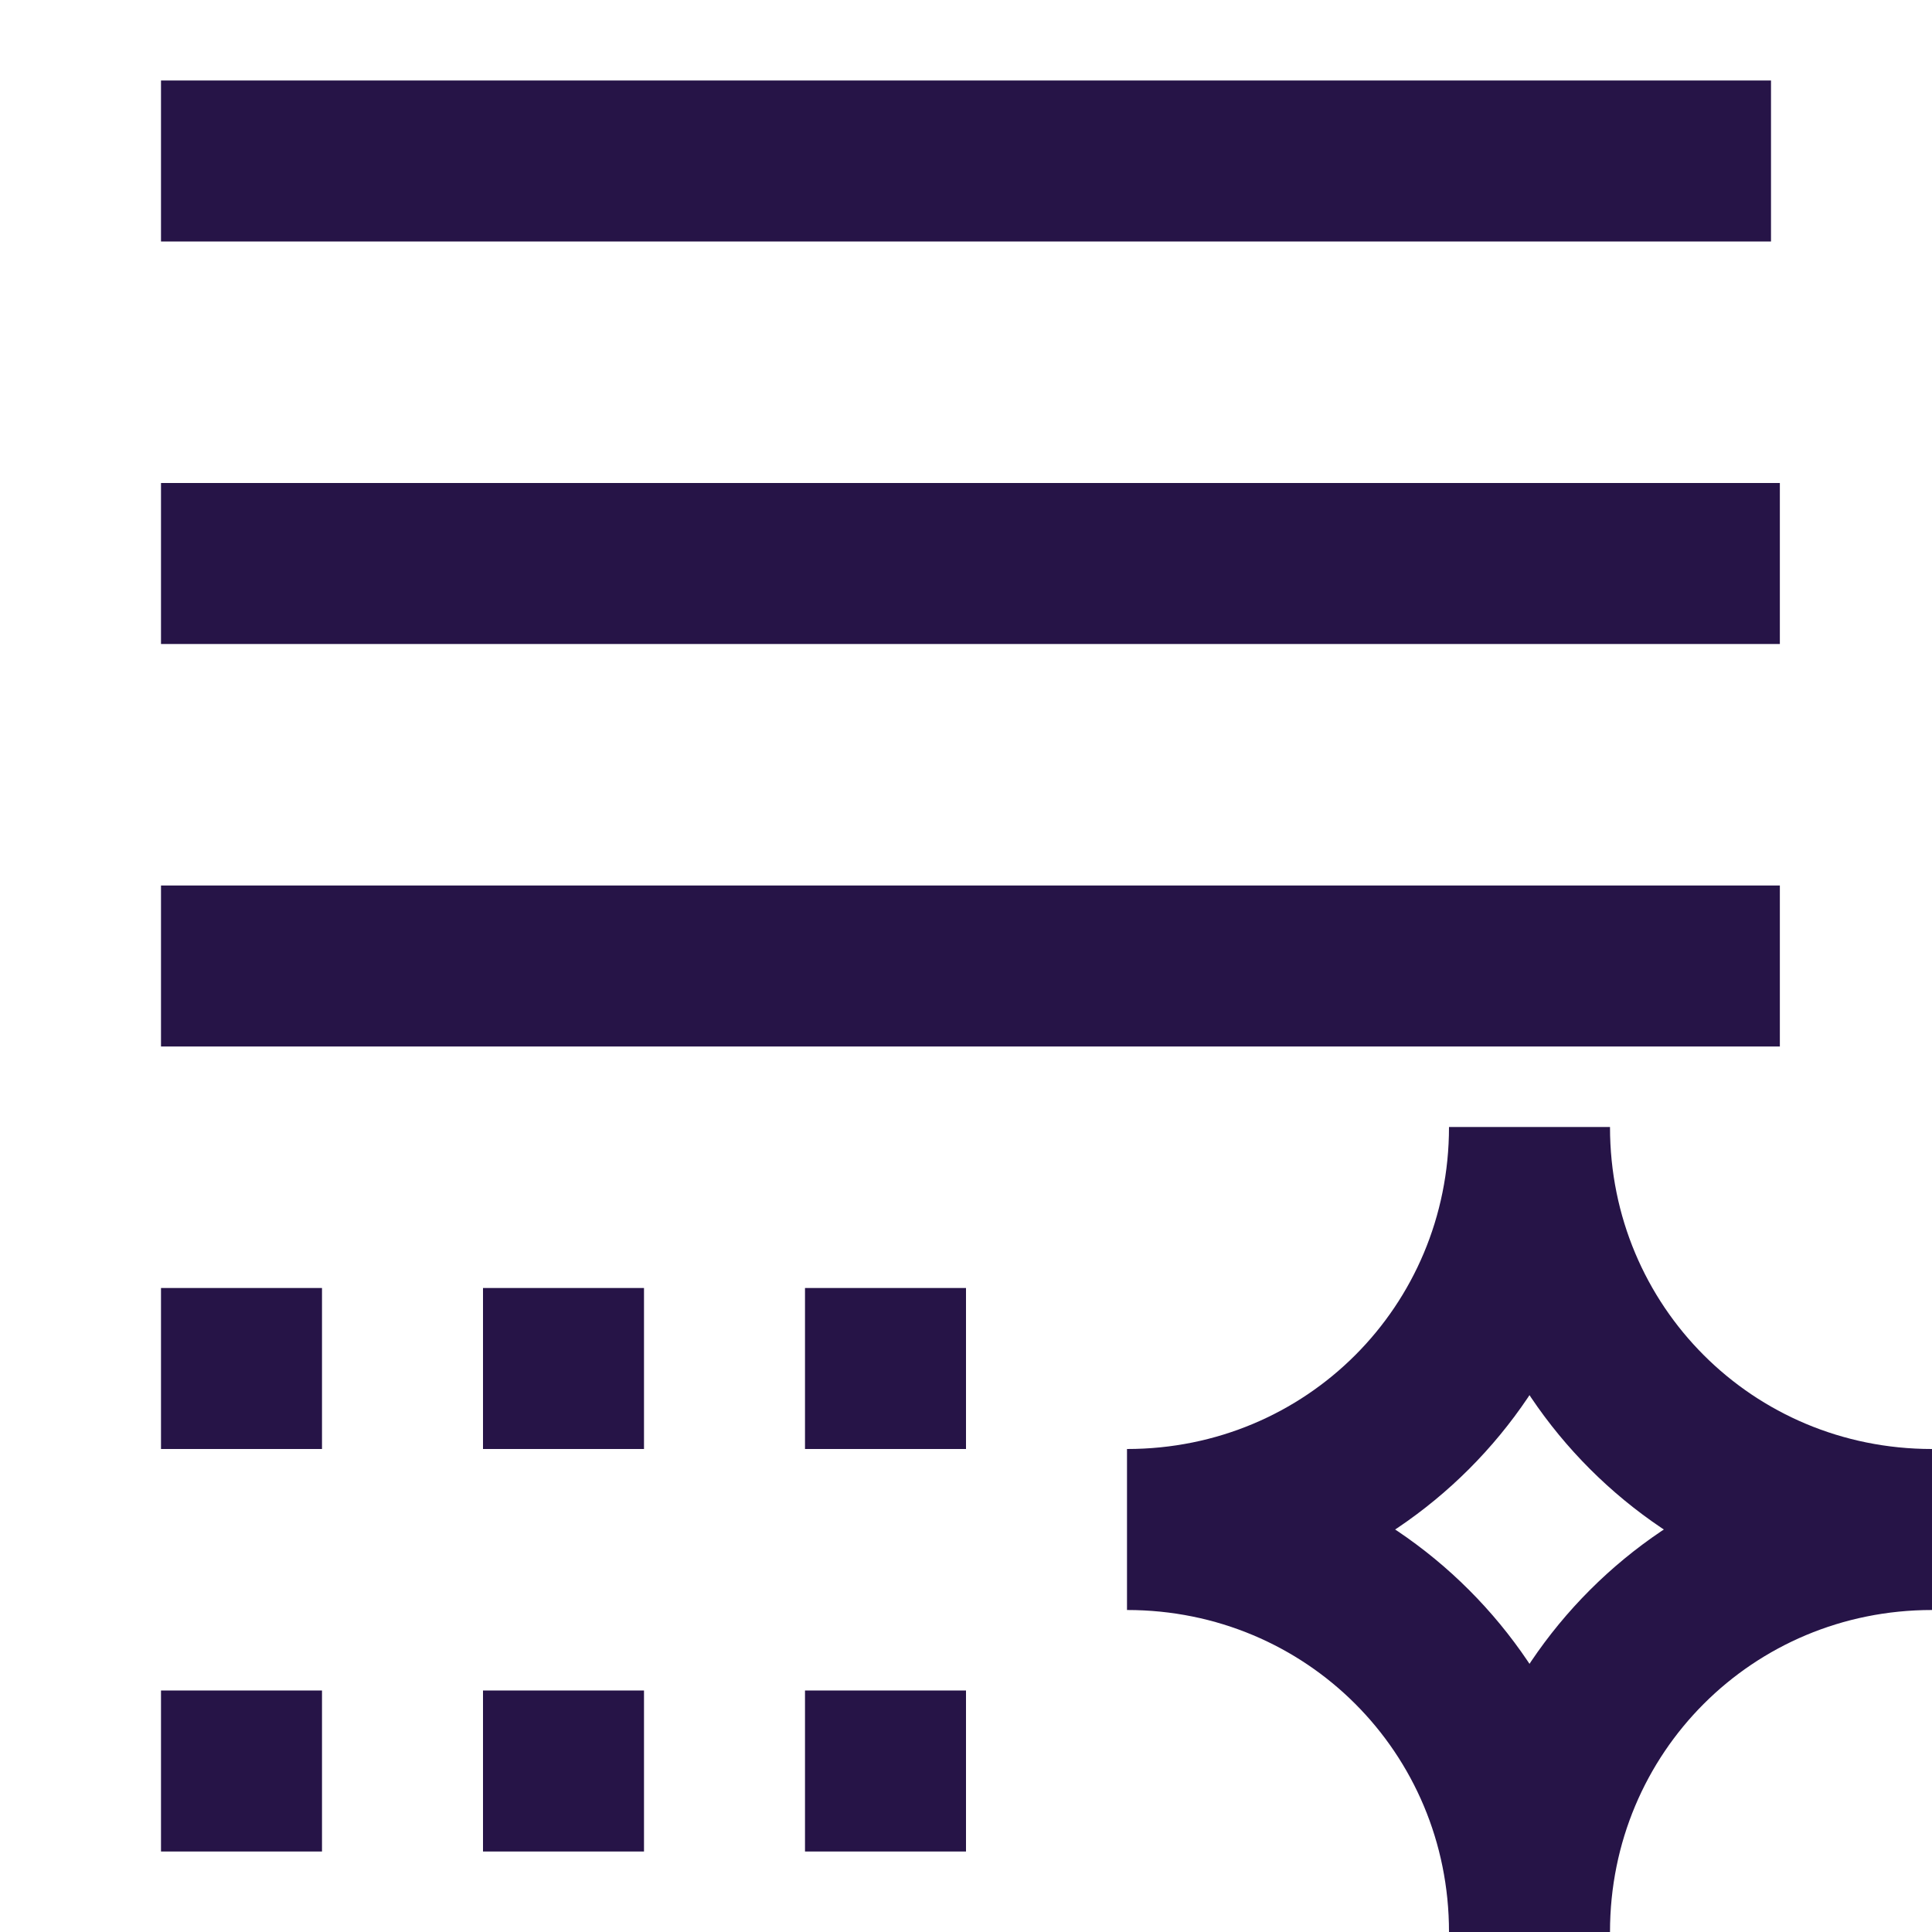
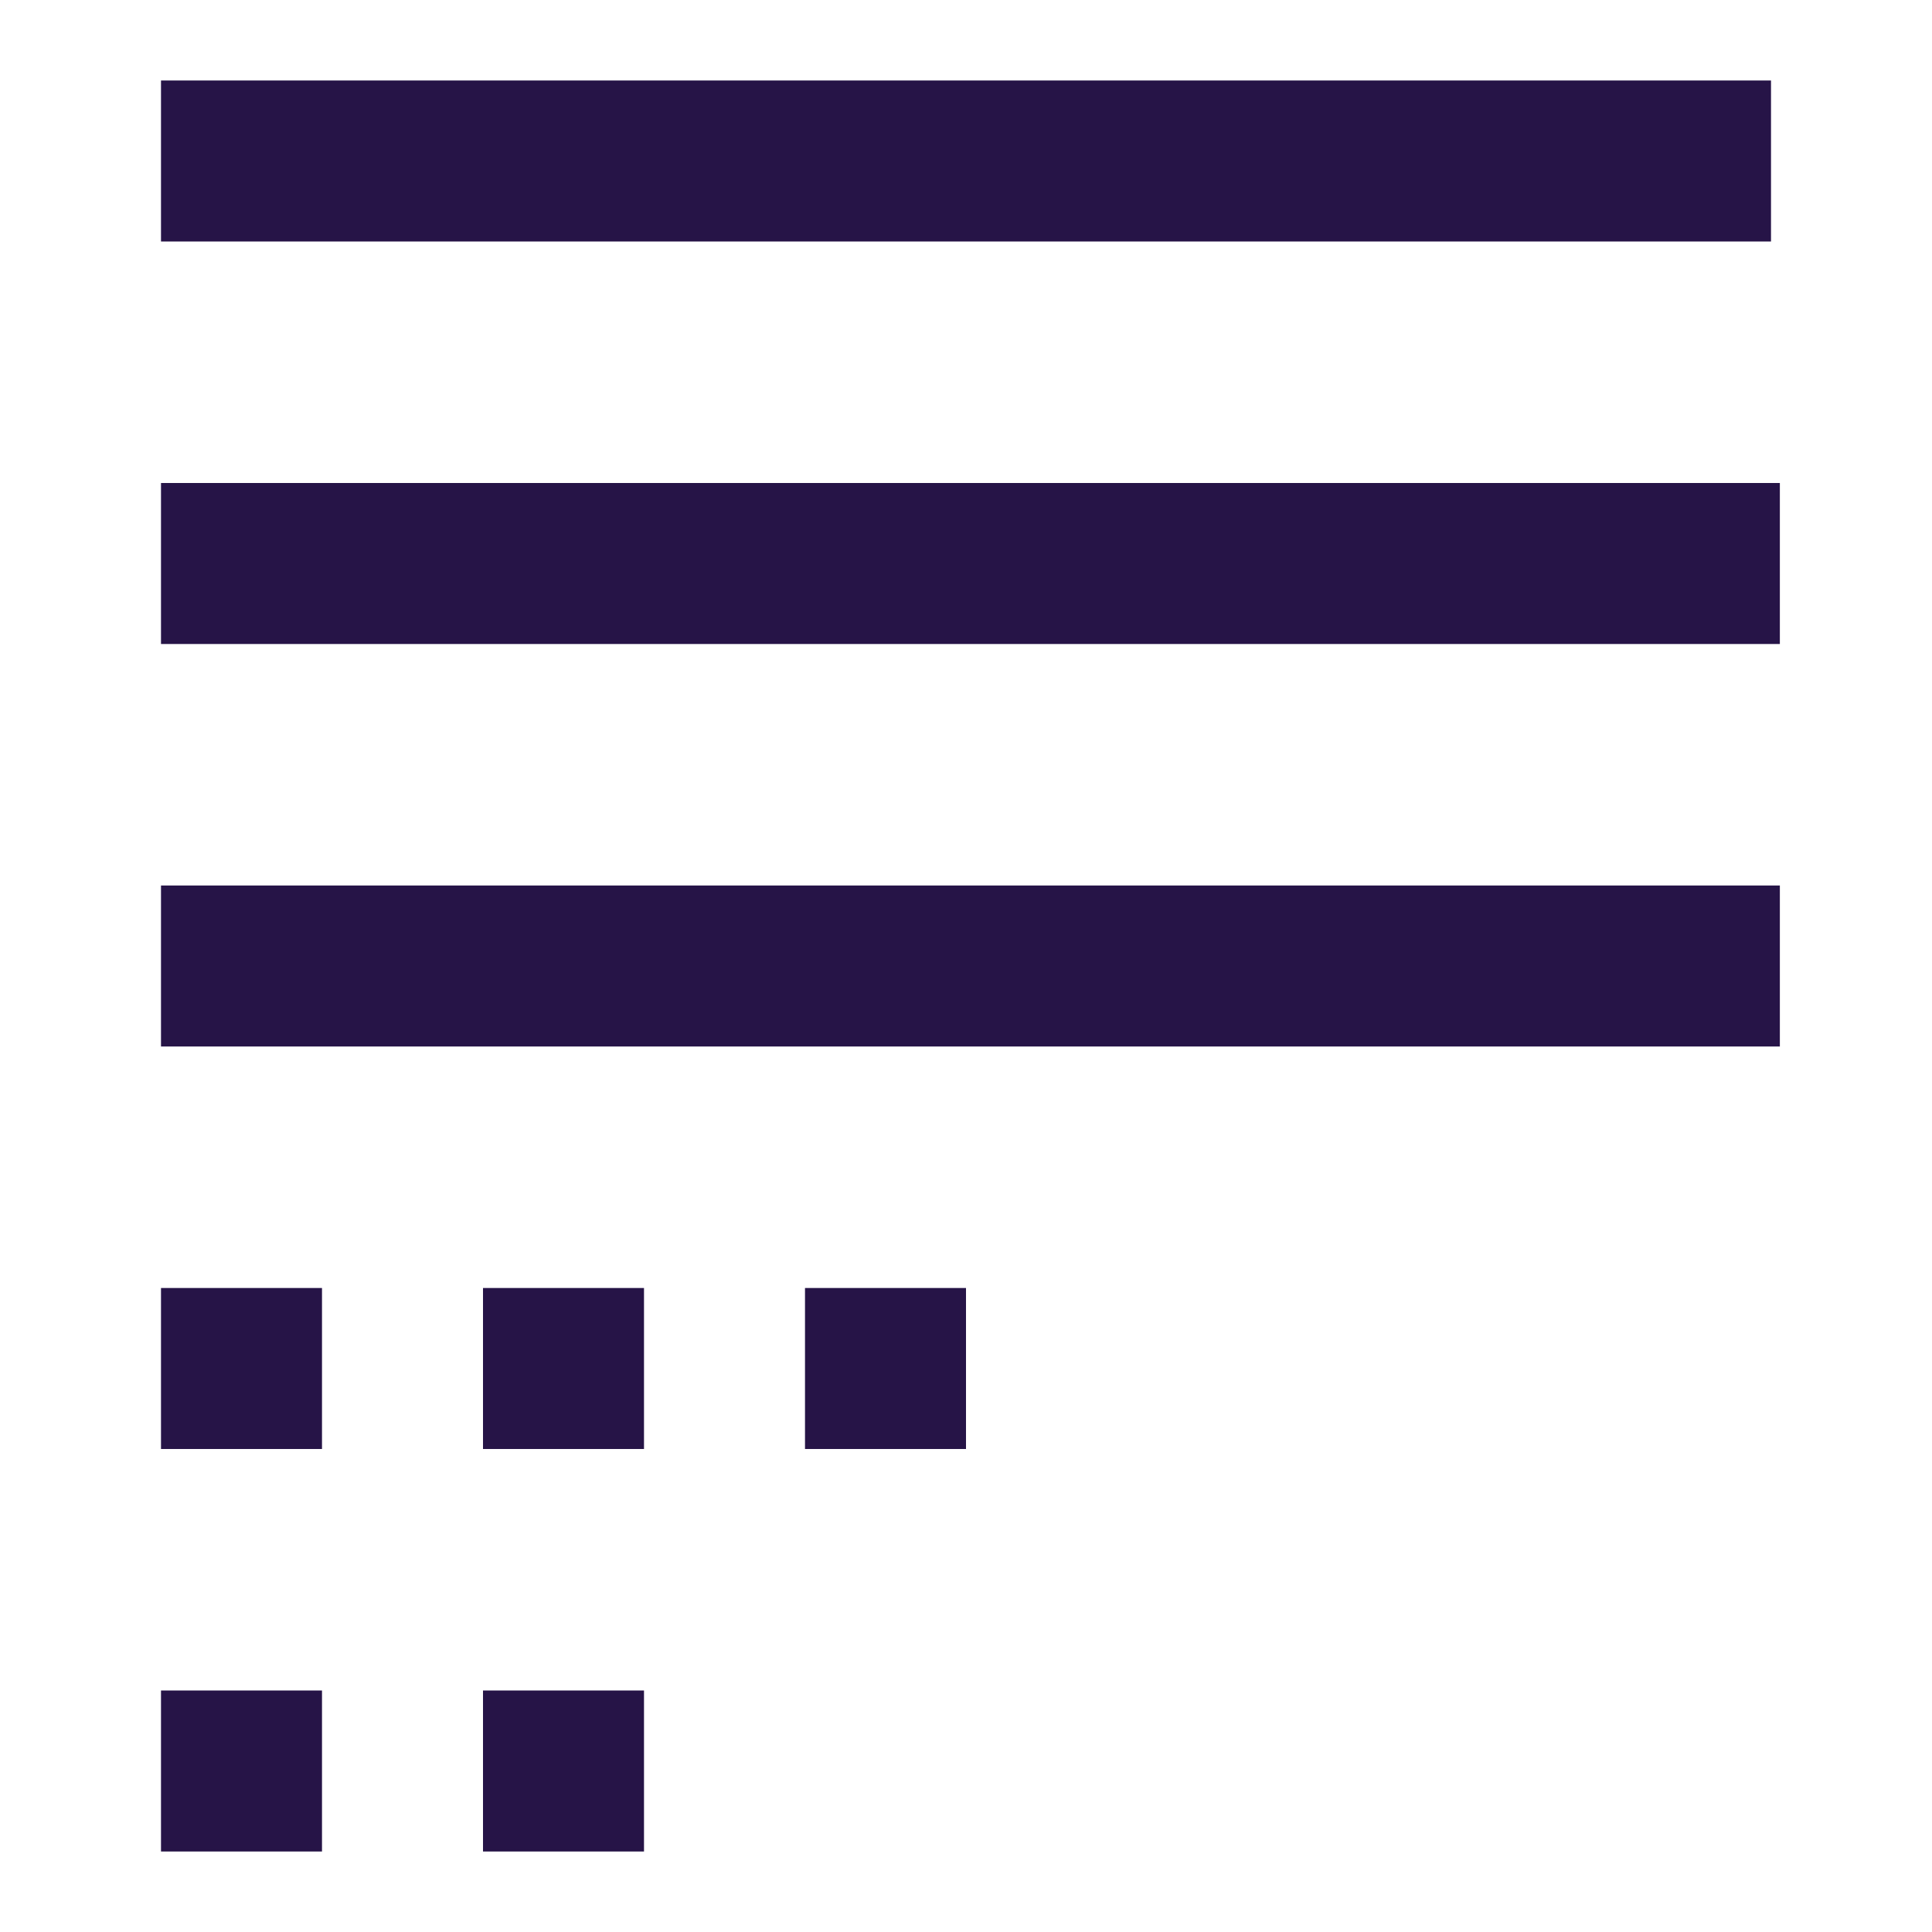
<svg xmlns="http://www.w3.org/2000/svg" fill="none" viewBox="0 0 24 24" id="Replace-Content-Spark--Streamline-Sharp" height="24" width="24">
  <desc>
    Replace Content Spark Streamline Icon: https://streamlinehq.com
  </desc>
  <g id="line/artificial intelligence/spark/replace-content-spark--replace-content-spark-artificial-intelligence-auto-generated">
    <path id="Vector 2101" stroke="#261447" d="M2 2h20" stroke-width="2" />
    <path id="Vector 3032" stroke="#261447" d="M2 7h20.11" stroke-width="2" />
    <path id="Vector 3033" stroke="#261447" d="M2 12h20.11" stroke-width="2" />
    <path id="Vector 2105" stroke="#261447" d="M2 17h2" stroke-width="2" />
    <path id="Vector 3021" stroke="#261447" d="M6 17h2" stroke-width="2" />
    <path id="Vector 3023" stroke="#261447" d="M10 17h2" stroke-width="2" />
    <path id="Vector 3026" stroke="#261447" d="M2 22h2" stroke-width="2" />
    <path id="Vector 3027" stroke="#261447" d="M6 22h2" stroke-width="2" />
-     <path id="Vector 3028" stroke="#261447" d="M10 22h2" stroke-width="2" />
    <g id="Sparkle">
-       <path id="Vector 3018" stroke="#261447" d="M14 19c2.778 0 5 -2.222 5 -5 0 2.778 2.222 5 5 5 -2.778 0 -5 2.222 -5 5 0 -2.778 -2.222 -5 -5 -5Z" stroke-width="2" />
+       <path id="Vector 3018" stroke="#261447" d="M14 19Z" stroke-width="2" />
    </g>
  </g>
</svg>